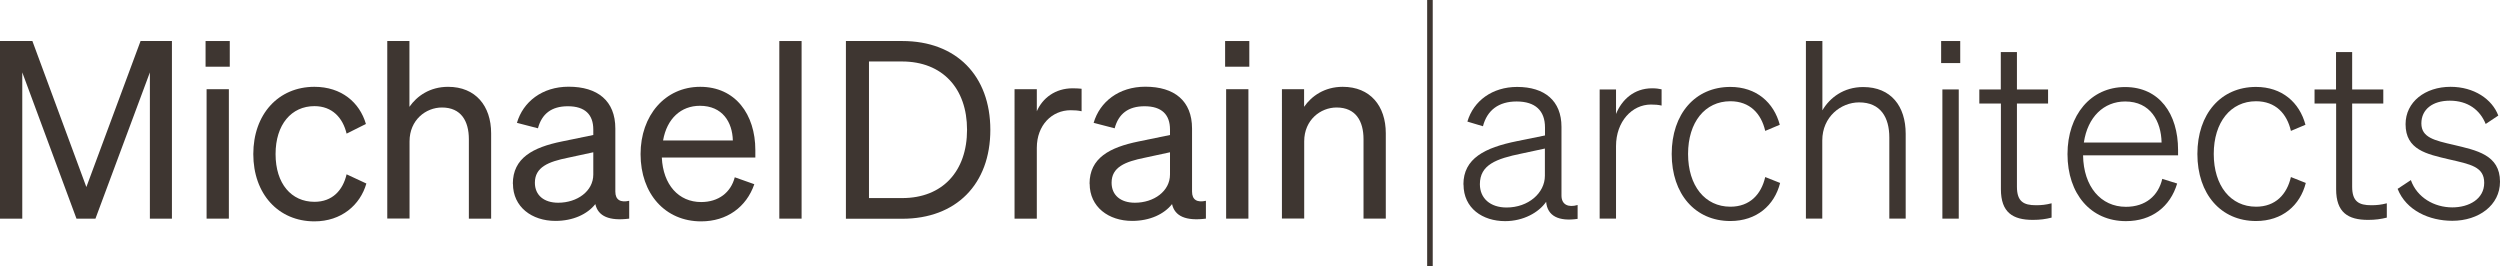
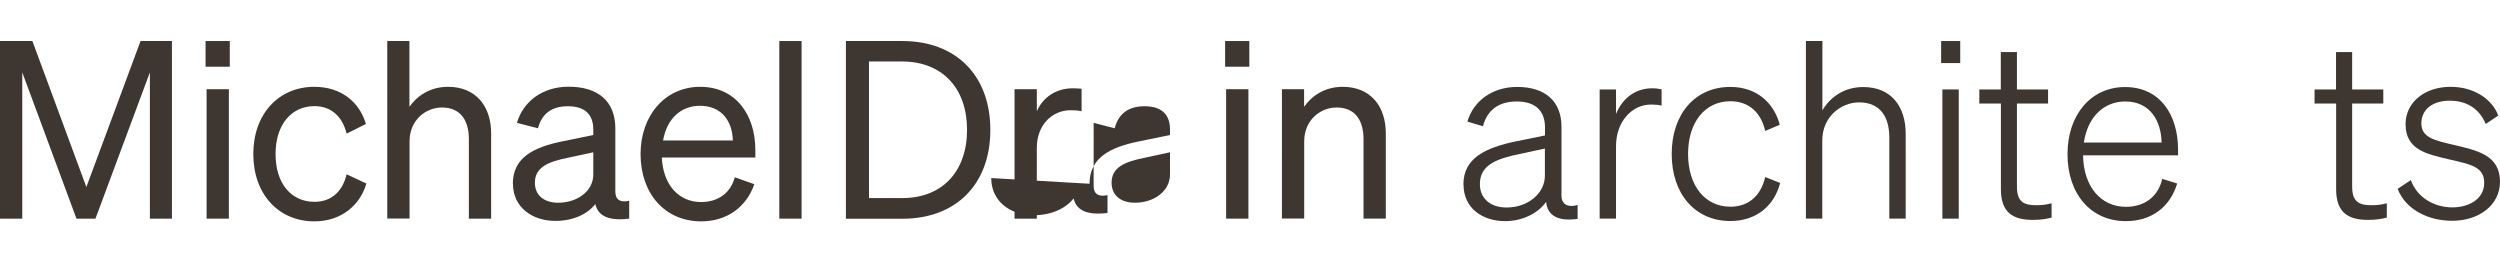
<svg xmlns="http://www.w3.org/2000/svg" id="Layer_1" data-name="Layer 1" viewBox="0 0 220 23.44">
  <defs>
    <style>
      .cls-1 {
        fill: #3e3631;
      }
    </style>
  </defs>
  <path class="cls-1" d="m6.73,19.24L1.96,6.37v12.87H0V3.61h2.85l4.75,12.85L12.37,3.61h2.76v15.63h-1.94V6.37l-4.79,12.87h-1.68Z" />
  <path class="cls-1" d="m18.09,3.61h2.13v2.26h-2.13v-2.26Zm2.05,15.63h-1.96V7.85h1.96v11.39Z" />
  <path class="cls-1" d="m27.67,17.76c1.57,0,2.5-1,2.83-2.42l1.74.81c-.54,1.89-2.2,3.33-4.57,3.33-3.18,0-5.38-2.42-5.38-5.92s2.2-5.92,5.38-5.92c2.37,0,3.98,1.37,4.53,3.27l-1.7.85c-.33-1.39-1.26-2.42-2.83-2.42-2.02,0-3.42,1.61-3.42,4.22s1.39,4.2,3.42,4.2Z" />
  <path class="cls-1" d="m34.07,3.61h1.96v5.79c.65-.94,1.79-1.76,3.4-1.76,2.42,0,3.79,1.68,3.79,4.09v7.51h-1.96v-6.99c0-1.59-.68-2.79-2.37-2.79-1.41,0-2.85,1.09-2.85,2.98v6.79h-1.96V3.61Z" />
  <path class="cls-1" d="m45.13,16.17c0-2.26,1.76-3.2,4.31-3.72l2.77-.57v-.48c0-1.31-.72-2.05-2.24-2.05-1.44,0-2.29.67-2.63,1.94l-1.85-.48c.54-1.85,2.22-3.18,4.55-3.18,2.55,0,4.11,1.24,4.11,3.68v5.55c0,.74.46.98,1.22.81v1.57c-1.74.22-2.74-.2-2.98-1.28-.7.89-1.96,1.48-3.51,1.48-2.07,0-3.74-1.22-3.74-3.27Zm7.08-2.77l-2.22.48c-1.74.35-2.92.83-2.92,2.2,0,1.11.81,1.76,2.05,1.76,1.68,0,3.09-1.02,3.09-2.48v-1.96Z" />
  <path class="cls-1" d="m56.37,13.56c0-3.4,2.16-5.92,5.25-5.92s4.85,2.42,4.85,5.57v.65h-8.23c.11,2.4,1.48,3.92,3.46,3.92,1.52,0,2.61-.83,2.96-2.18l1.72.61c-.7,2.02-2.42,3.27-4.68,3.27-3.16,0-5.33-2.42-5.33-5.92Zm1.98-1.2h6.14c-.04-1.61-.91-3.05-2.9-3.05-1.65,0-2.9,1.11-3.24,3.05Z" />
  <path class="cls-1" d="m70.54,19.24h-1.96V3.61h1.96v15.63Z" />
  <path class="cls-1" d="m74.44,3.61h4.96c4.75,0,7.75,3.05,7.75,7.82s-3,7.82-7.75,7.82h-4.96V3.61Zm4.96,13.82c3.55,0,5.7-2.37,5.7-6.01s-2.16-6.01-5.73-6.01h-2.9v12.02h2.92Z" />
  <path class="cls-1" d="m95.18,9.79c-.33-.07-.59-.09-.96-.09-1.65,0-2.98,1.31-2.98,3.31v6.23h-1.96V7.85h1.96v1.94c.5-1.15,1.61-2.02,3.16-2.02.3,0,.59.02.78.04v1.98Z" />
-   <path class="cls-1" d="m95.88,16.17c0-2.26,1.76-3.2,4.31-3.72l2.77-.57v-.48c0-1.31-.72-2.05-2.24-2.05-1.44,0-2.29.67-2.63,1.94l-1.85-.48c.54-1.85,2.22-3.18,4.55-3.18,2.55,0,4.11,1.24,4.11,3.68v5.55c0,.74.46.98,1.22.81v1.57c-1.74.22-2.74-.2-2.98-1.28-.7.89-1.96,1.48-3.51,1.48-2.07,0-3.74-1.22-3.74-3.27Zm7.08-2.77l-2.22.48c-1.74.35-2.92.83-2.92,2.2,0,1.11.81,1.76,2.05,1.76,1.68,0,3.09-1.02,3.09-2.48v-1.96Z" />
+   <path class="cls-1" d="m95.88,16.17c0-2.26,1.76-3.2,4.31-3.72l2.77-.57v-.48c0-1.31-.72-2.05-2.24-2.05-1.44,0-2.29.67-2.63,1.94l-1.85-.48v5.55c0,.74.46.98,1.22.81v1.57c-1.74.22-2.74-.2-2.98-1.28-.7.89-1.96,1.48-3.51,1.48-2.07,0-3.74-1.22-3.74-3.27Zm7.08-2.77l-2.22.48c-1.74.35-2.92.83-2.92,2.2,0,1.11.81,1.76,2.05,1.76,1.68,0,3.09-1.02,3.09-2.48v-1.96Z" />
  <path class="cls-1" d="m107.81,3.61h2.13v2.26h-2.13v-2.26Zm2.05,15.63h-1.96V7.85h1.96v11.39Z" />
  <path class="cls-1" d="m112.8,7.85h1.96v1.55c.65-.94,1.79-1.76,3.4-1.76,2.42,0,3.79,1.68,3.79,4.09v7.51h-1.96v-6.99c0-1.59-.68-2.79-2.37-2.79-1.41,0-2.85,1.09-2.85,2.98v6.79h-1.96V7.85Z" />
  <path class="cls-1" d="m128.78,16.23c0-2.29,1.89-3.24,4.72-3.81l2.46-.5v-.7c0-1.48-.85-2.29-2.5-2.29-1.57,0-2.59.76-2.96,2.18l-1.37-.41c.54-1.83,2.2-3.05,4.38-3.05,2.42,0,3.9,1.22,3.9,3.51v6.05c0,.81.61,1.07,1.42.83v1.22c-1.65.24-2.66-.24-2.77-1.5-.65.94-2,1.7-3.61,1.7-1.98,0-3.66-1.13-3.66-3.22Zm7.18-3.16l-2.05.44c-2.26.46-3.68,1-3.68,2.7,0,1.24.91,2.05,2.35,2.05,1.92,0,3.37-1.28,3.37-2.79v-2.39Z" />
  <path class="cls-1" d="m146.22,9.29c-.3-.07-.59-.09-.94-.09-1.65,0-3.07,1.48-3.07,3.66v6.38h-1.44V7.87h1.44v2.16c.5-1.24,1.57-2.26,3.18-2.26.33,0,.63.04.83.09v1.44Z" />
  <path class="cls-1" d="m152.27,18.19c1.72,0,2.72-1.09,3.07-2.61l1.31.52c-.5,1.98-2.07,3.35-4.38,3.35-3.09,0-5.16-2.37-5.16-5.9s2.07-5.9,5.16-5.9c2.29,0,3.83,1.37,4.35,3.33l-1.28.54c-.35-1.52-1.35-2.61-3.07-2.61-2.22,0-3.72,1.83-3.72,4.64s1.5,4.64,3.72,4.64Z" />
  <path class="cls-1" d="m158.93,3.61h1.44v6.1c.65-1.11,1.87-2.05,3.59-2.05,2.46,0,3.74,1.7,3.74,4.11v7.47h-1.44v-7.14c0-1.76-.76-3.09-2.66-3.09-1.59,0-3.24,1.26-3.24,3.35v6.88h-1.44V3.61Z" />
  <path class="cls-1" d="m170.82,3.61h1.68v1.94h-1.68v-1.94Zm1.55,15.63h-1.44V7.87h1.44v11.36Z" />
  <path class="cls-1" d="m176.07,9.11h-1.89v-1.24h1.89v-3.29h1.42v3.29h2.74v1.24h-2.74v7.32c0,1.31.59,1.63,1.68,1.63.48,0,.87-.04,1.37-.17v1.26c-.52.13-1,.2-1.65.2-1.76,0-2.81-.65-2.81-2.7v-7.53Z" />
  <path class="cls-1" d="m181.94,13.56c0-3.44,2.05-5.9,5.07-5.9s4.66,2.37,4.66,5.53v.48h-8.36c.04,2.76,1.57,4.53,3.77,4.53,1.72,0,2.85-.96,3.2-2.46l1.31.41c-.61,2.05-2.24,3.31-4.51,3.31-3.09,0-5.14-2.39-5.14-5.9Zm1.44-1.02h6.84c-.04-1.87-.98-3.61-3.2-3.61-1.89,0-3.31,1.37-3.64,3.61Z" />
-   <path class="cls-1" d="m198.53,18.19c1.72,0,2.72-1.09,3.07-2.61l1.31.52c-.5,1.98-2.07,3.35-4.38,3.35-3.09,0-5.16-2.37-5.16-5.9s2.07-5.9,5.16-5.9c2.29,0,3.83,1.37,4.35,3.33l-1.28.54c-.35-1.52-1.35-2.61-3.07-2.61-2.22,0-3.72,1.83-3.72,4.64s1.5,4.64,3.72,4.64Z" />
  <path class="cls-1" d="m205.57,9.11h-1.89v-1.24h1.89v-3.29h1.42v3.29h2.74v1.24h-2.74v7.32c0,1.31.59,1.63,1.68,1.63.48,0,.87-.04,1.37-.17v1.26c-.52.13-1,.2-1.65.2-1.76,0-2.81-.65-2.81-2.7v-7.53Z" />
  <path class="cls-1" d="m212.16,15.86c.54,1.52,2.05,2.39,3.64,2.39,1.48,0,2.81-.74,2.81-2.16s-1.2-1.63-3.11-2.07c-1.94-.46-3.81-.83-3.81-3.09,0-1.96,1.72-3.29,3.96-3.29,2.07,0,3.66,1.09,4.2,2.53l-1.11.74c-.5-1.24-1.57-2.05-3.16-2.05-1.5,0-2.5.76-2.5,2s1.15,1.5,2.85,1.89c2,.48,4.07.87,4.07,3.24,0,2.07-1.87,3.44-4.2,3.44-2,0-4.05-.89-4.81-2.81l1.18-.78Z" />
-   <rect class="cls-1" x="125.59" width=".49" height="23.44" />
</svg>